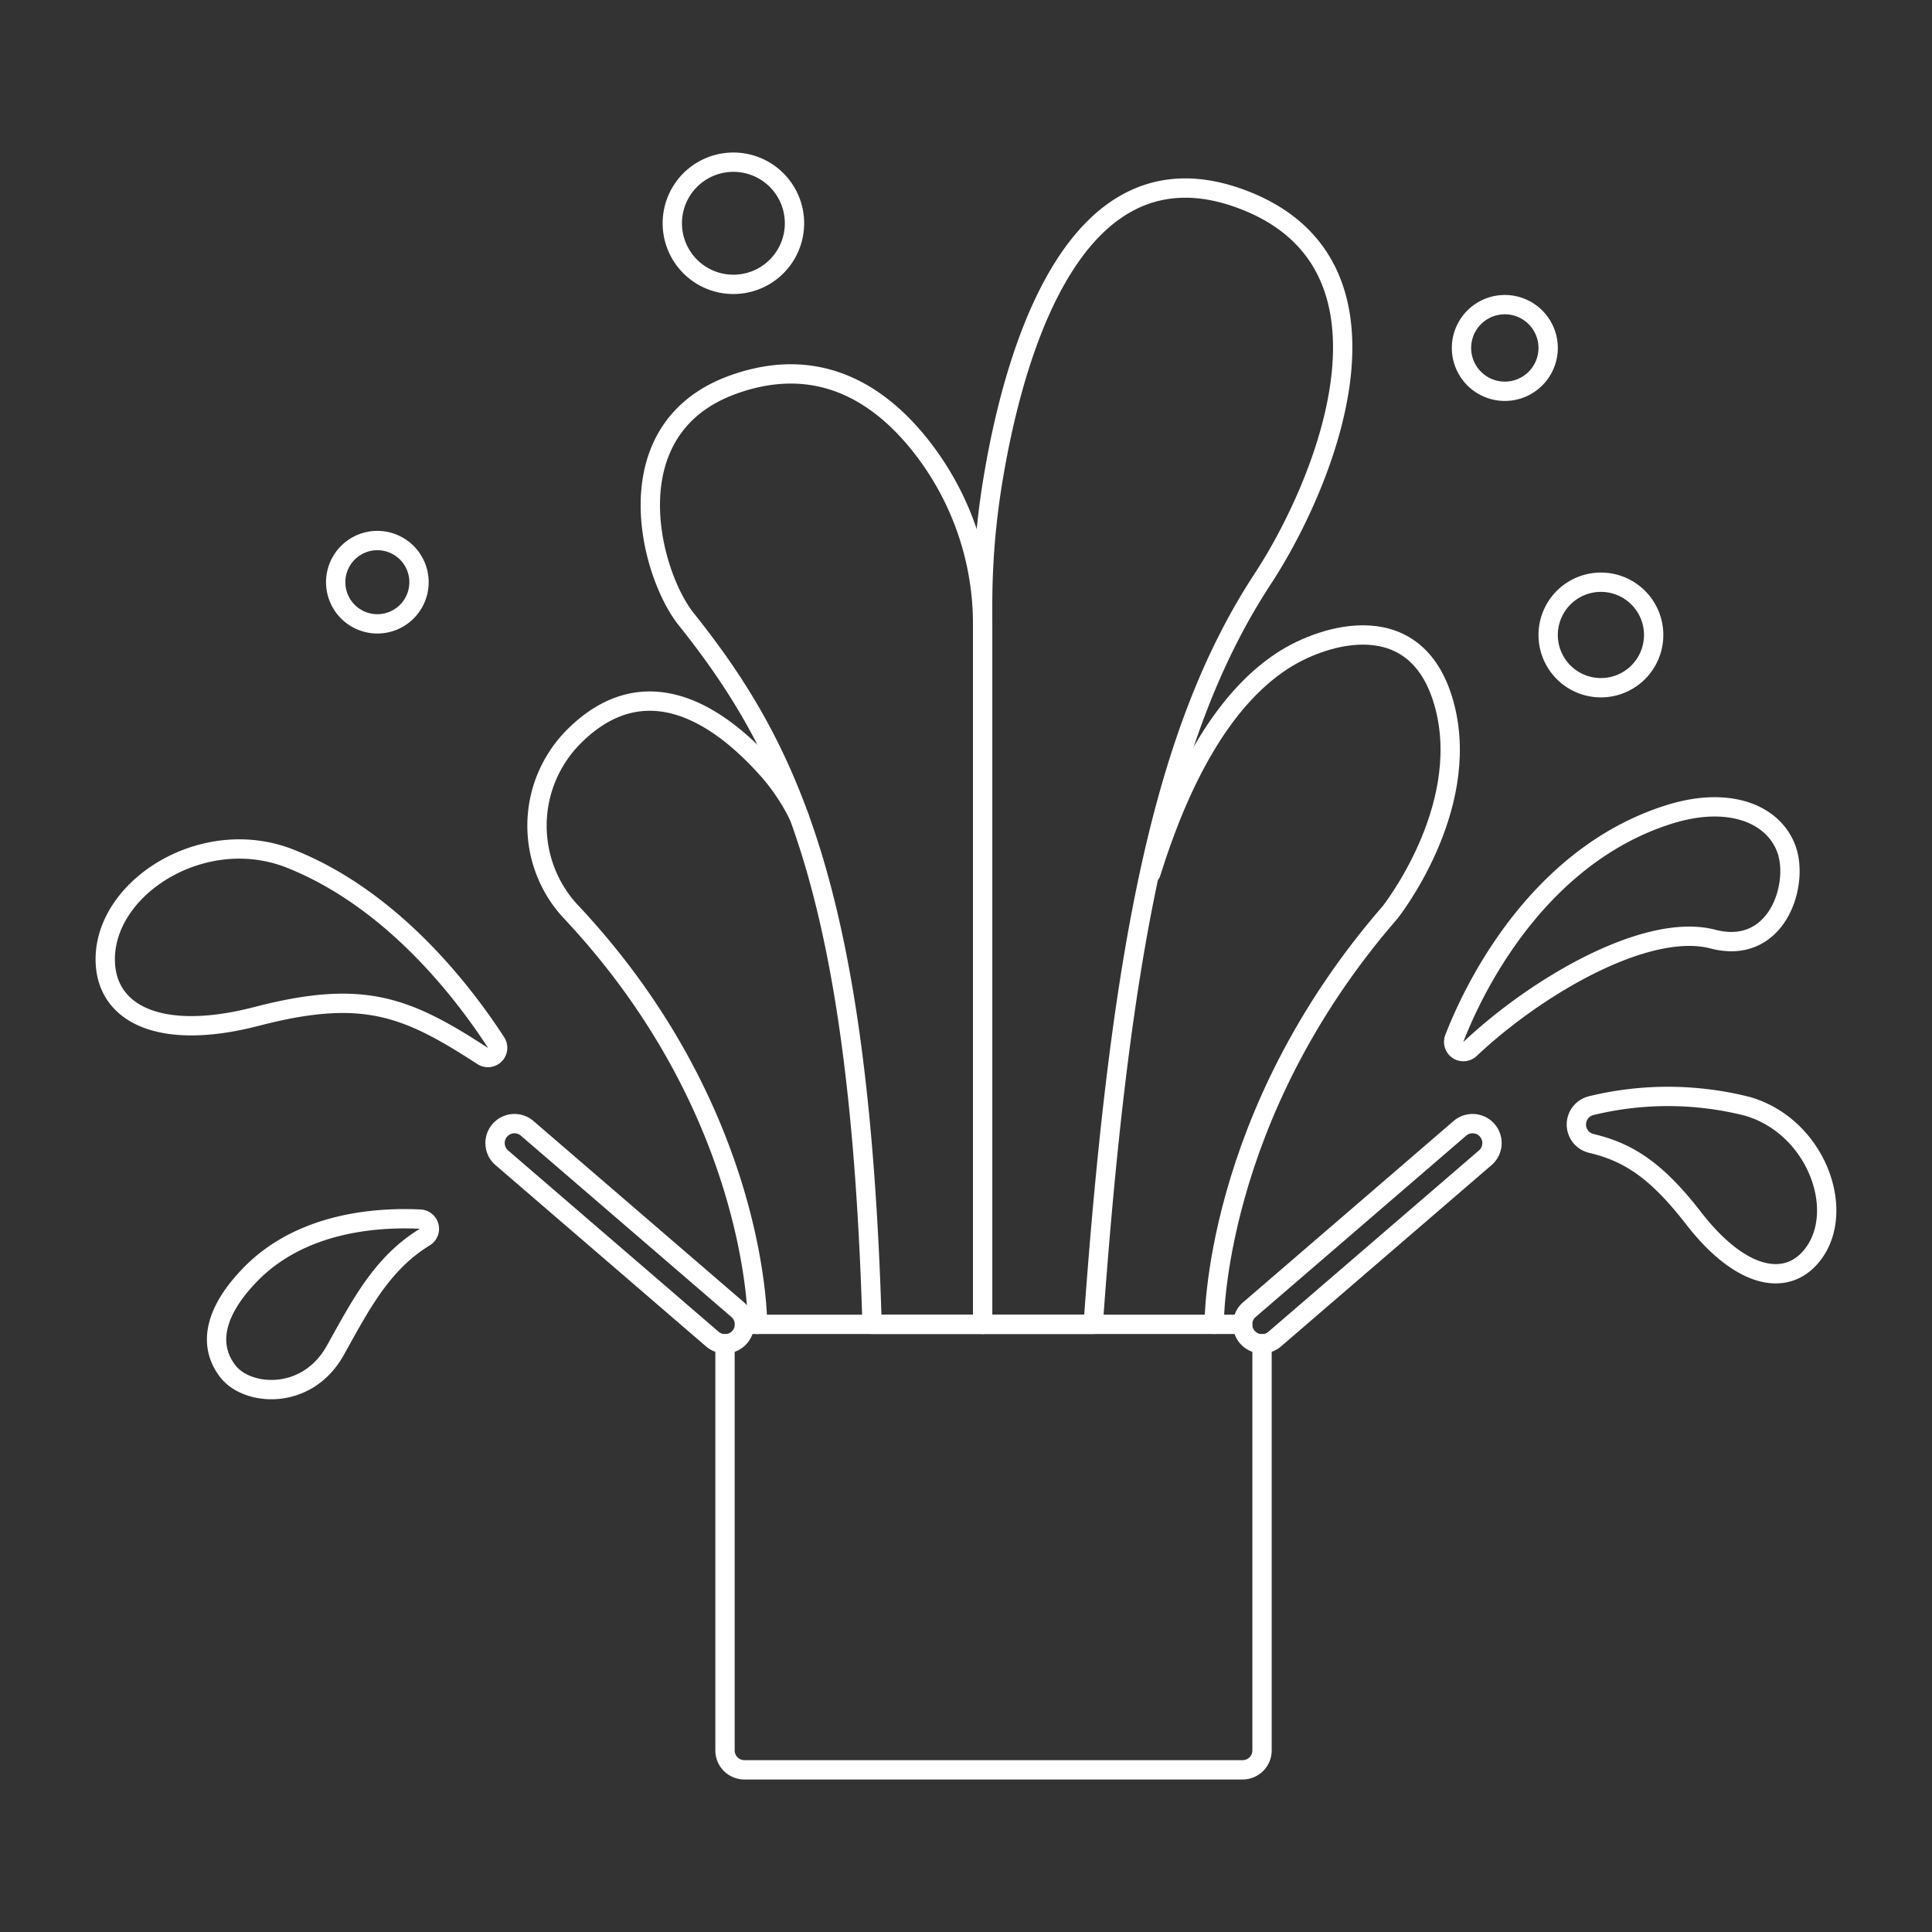
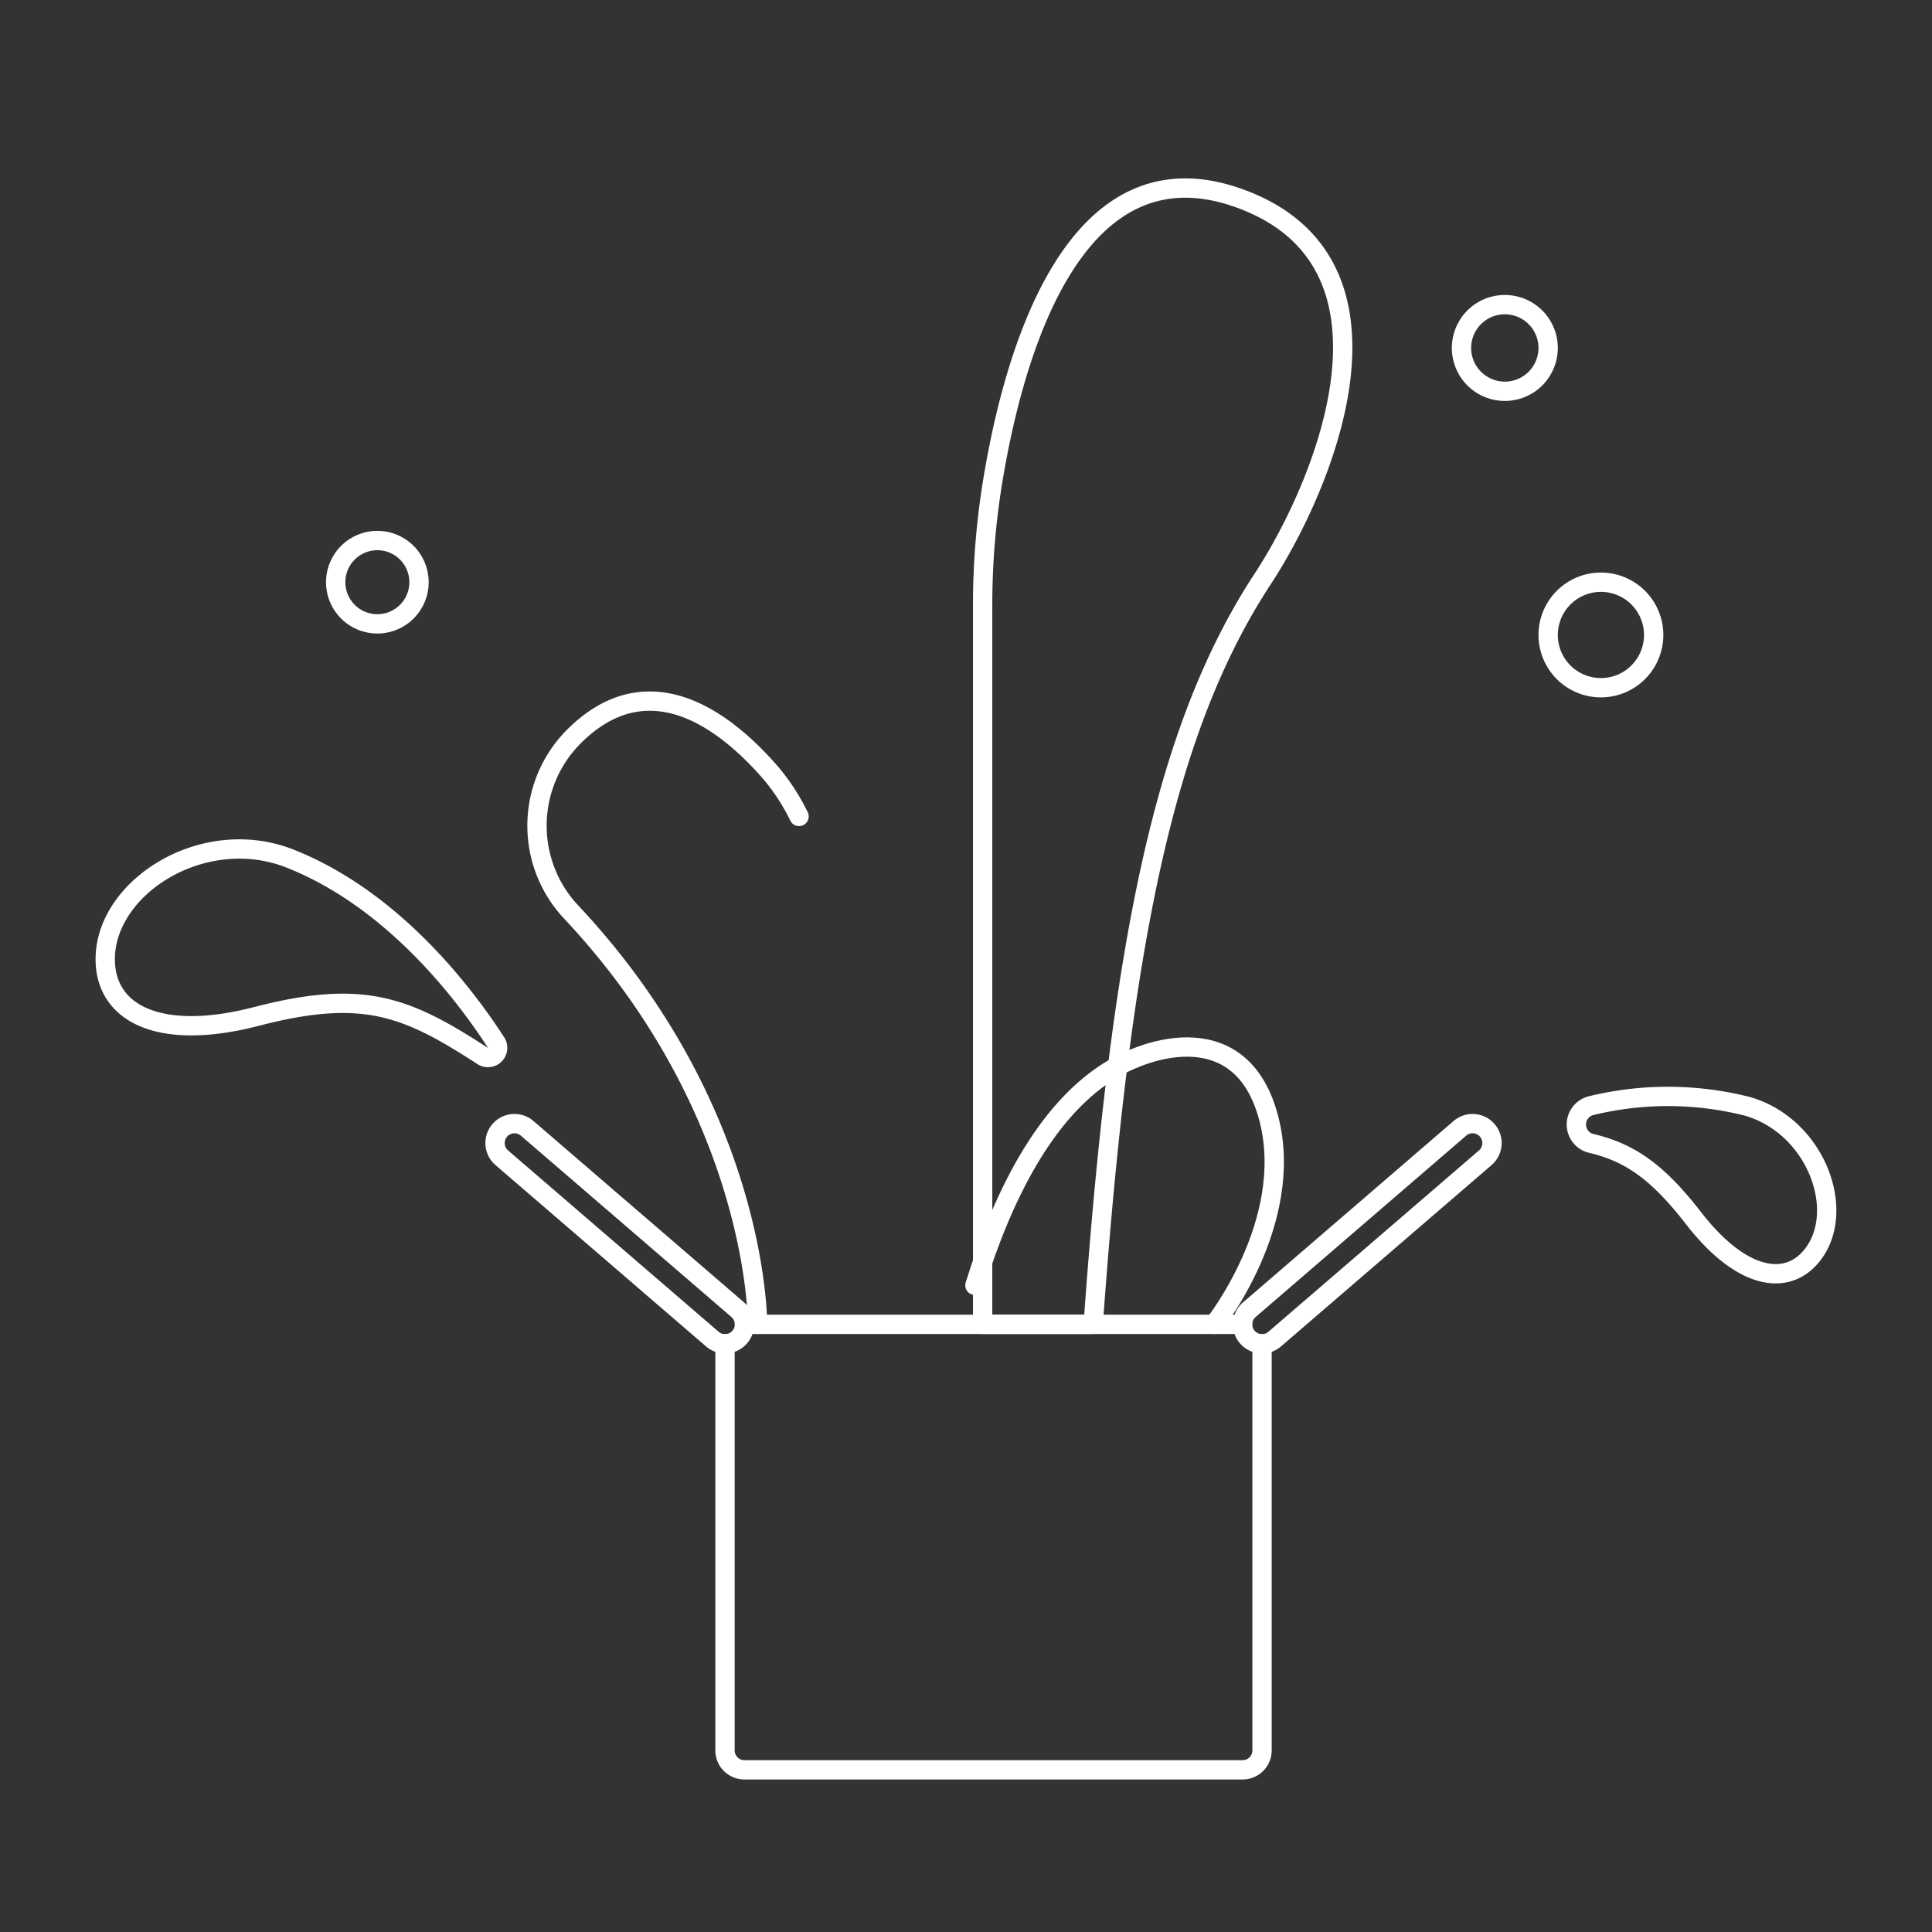
<svg xmlns="http://www.w3.org/2000/svg" viewBox="-2.5 -2.5 500 500" height="500" width="500" id="Color-Explosion--Streamline-Ux.svg">
  <rect x="-2.5" y="-2.5" width="500" height="500" fill="#333333" stroke="none" />
  <desc>Color Explosion Streamline Illustration: https://streamlinehq.com</desc>
  <path d="M204.291 208.791a54.45 54.45 0 0 0 -7.425 -11.385c-16.419 -18.78 -34.789 -25.74 -51.223 -8.91a32.67 32.67 0 0 0 -0.718 44.619C194.04 285.15 193.545 340.243 193.545 340.243" fill="none" stroke="#ffffff" stroke-linecap="round" stroke-linejoin="round" stroke-width="5" />
-   <path d="M175.072 157.717c26.854 33.66 44.832 71.349 48.119 182.526h28.616v-181.22a74.423 74.423 0 0 0 -14.434 -44.055c-10.291 -13.999 -26.463 -26.235 -49.713 -18.077 -32.036 11.182 -22.013 49.02 -12.588 60.826Z" fill="none" stroke="#ffffff" stroke-linecap="round" stroke-linejoin="round" stroke-width="5" />
  <path d="M254.306 122.706a197.446 197.446 0 0 0 -2.5 31.076v186.462h28.616C287.491 241.56 298.841 186.12 324.314 147.277c15.8 -24.102 39.55 -80.838 -4.856 -98.01 -44.154 -17.092 -59.865 40.659 -65.152 73.438Z" fill="none" stroke="#ffffff" stroke-linecap="round" stroke-linejoin="round" stroke-width="5" />
-   <path d="M311.726 340.243s-0.455 -53.712 45.54 -106.643c0 0 20.953 -26.369 14.207 -53.015s-31.185 -19.201 -42.139 -12.038c-15.781 10.331 -26.586 31.21 -33.987 54.945" fill="none" stroke="#ffffff" stroke-linecap="round" stroke-linejoin="round" stroke-width="5" />
+   <path d="M311.726 340.243c0 0 20.953 -26.369 14.207 -53.015s-31.185 -19.201 -42.139 -12.038c-15.781 10.331 -26.586 31.21 -33.987 54.945" fill="none" stroke="#ffffff" stroke-linecap="round" stroke-linejoin="round" stroke-width="5" />
  <path d="m190.159 340.243 128.928 0" fill="none" stroke="#ffffff" stroke-linecap="round" stroke-linejoin="round" stroke-width="5" />
  <path d="M324.111 345.272v105.232a5.019 5.019 0 0 1 -5.024 5.024H190.159a5.024 5.024 0 0 1 -5.029 -5.024V345.272" fill="none" stroke="#ffffff" stroke-linecap="round" stroke-linejoin="round" stroke-width="5" />
  <path d="M324.116 345.272a5.024 5.024 0 0 1 -3.282 -8.836l54.554 -46.985a5.029 5.029 0 0 1 6.559 7.623L327.393 344.055a5 5 0 0 1 -3.277 1.218Z" fill="none" stroke="#ffffff" stroke-linecap="round" stroke-linejoin="round" stroke-width="5" />
  <path d="M185.13 345.272a5 5 0 0 1 -3.277 -1.218l-54.554 -46.98a5.029 5.029 0 0 1 6.559 -7.623l54.554 46.985a5.024 5.024 0 0 1 -3.282 8.836Z" fill="none" stroke="#ffffff" stroke-linecap="round" stroke-linejoin="round" stroke-width="5" />
-   <path d="M459.791 217.156c3.435 9.192 -2.361 27.72 -18.983 23.384 -17.033 -4.455 -45.54 12.083 -62.865 28.433a2.515 2.515 0 0 1 -4.069 -2.737c7.178 -18.429 24.522 -48.129 55.44 -57.915 15.419 -4.915 27.042 -0.356 30.477 8.836Z" fill="none" stroke="#ffffff" stroke-linecap="round" stroke-linejoin="round" stroke-width="5" />
-   <path d="M56.43 352.346c5.009 6.554 20.493 7.752 27.819 -5.326 6.435 -11.494 11.979 -22.527 23.171 -29.354a2.515 2.515 0 0 0 -1.183 -4.658c-11.345 -0.549 -30.977 0.827 -44.144 14.538 -9.336 9.707 -10.687 18.251 -5.663 24.799Z" fill="none" stroke="#ffffff" stroke-linecap="round" stroke-linejoin="round" stroke-width="5" />
  <path d="M24.75 245.025c-0.495 14.494 13.528 22.171 39.15 15.523 27.591 -7.158 38.729 -2.614 58.544 10.261a2.515 2.515 0 0 0 3.465 -3.465c-8.662 -13.365 -27.062 -37.224 -53.307 -47.624C50.515 210.964 25.374 226.596 24.75 245.025Z" fill="none" stroke="#ffffff" stroke-linecap="round" stroke-linejoin="round" stroke-width="5" />
  <path d="M466.948 321.75c-6.524 9.049 -18.666 7.138 -31.14 -8.964 -9.469 -12.222 -16.696 -17.063 -26.482 -19.369a5.029 5.029 0 0 1 0.094 -9.806 83.799 83.799 0 0 1 40.293 0.203c17.568 5.074 25.542 26.418 17.236 37.937Z" fill="none" stroke="#ffffff" stroke-linecap="round" stroke-linejoin="round" stroke-width="5" />
-   <path d="M171.493 55.282a15.81 15.81 0 1 0 31.621 0 15.81 15.81 0 1 0 -31.621 0Z" fill="none" stroke="#ffffff" stroke-linecap="round" stroke-linejoin="round" stroke-width="5" />
  <path d="M84.378 148.173a10.781 10.781 0 1 0 21.562 0 10.781 10.781 0 1 0 -21.562 0Z" fill="none" stroke="#ffffff" stroke-linecap="round" stroke-linejoin="round" stroke-width="5" />
  <path d="M398.163 161.83a13.652 13.652 0 1 0 27.304 0 13.652 13.652 0 1 0 -27.304 0Z" fill="none" stroke="#ffffff" stroke-linecap="round" stroke-linejoin="round" stroke-width="5" />
  <path d="M375.735 87.551a11.212 11.212 0 1 0 22.424 0 11.212 11.212 0 1 0 -22.424 0Z" fill="none" stroke="#ffffff" stroke-linecap="round" stroke-linejoin="round" stroke-width="5" />
</svg>